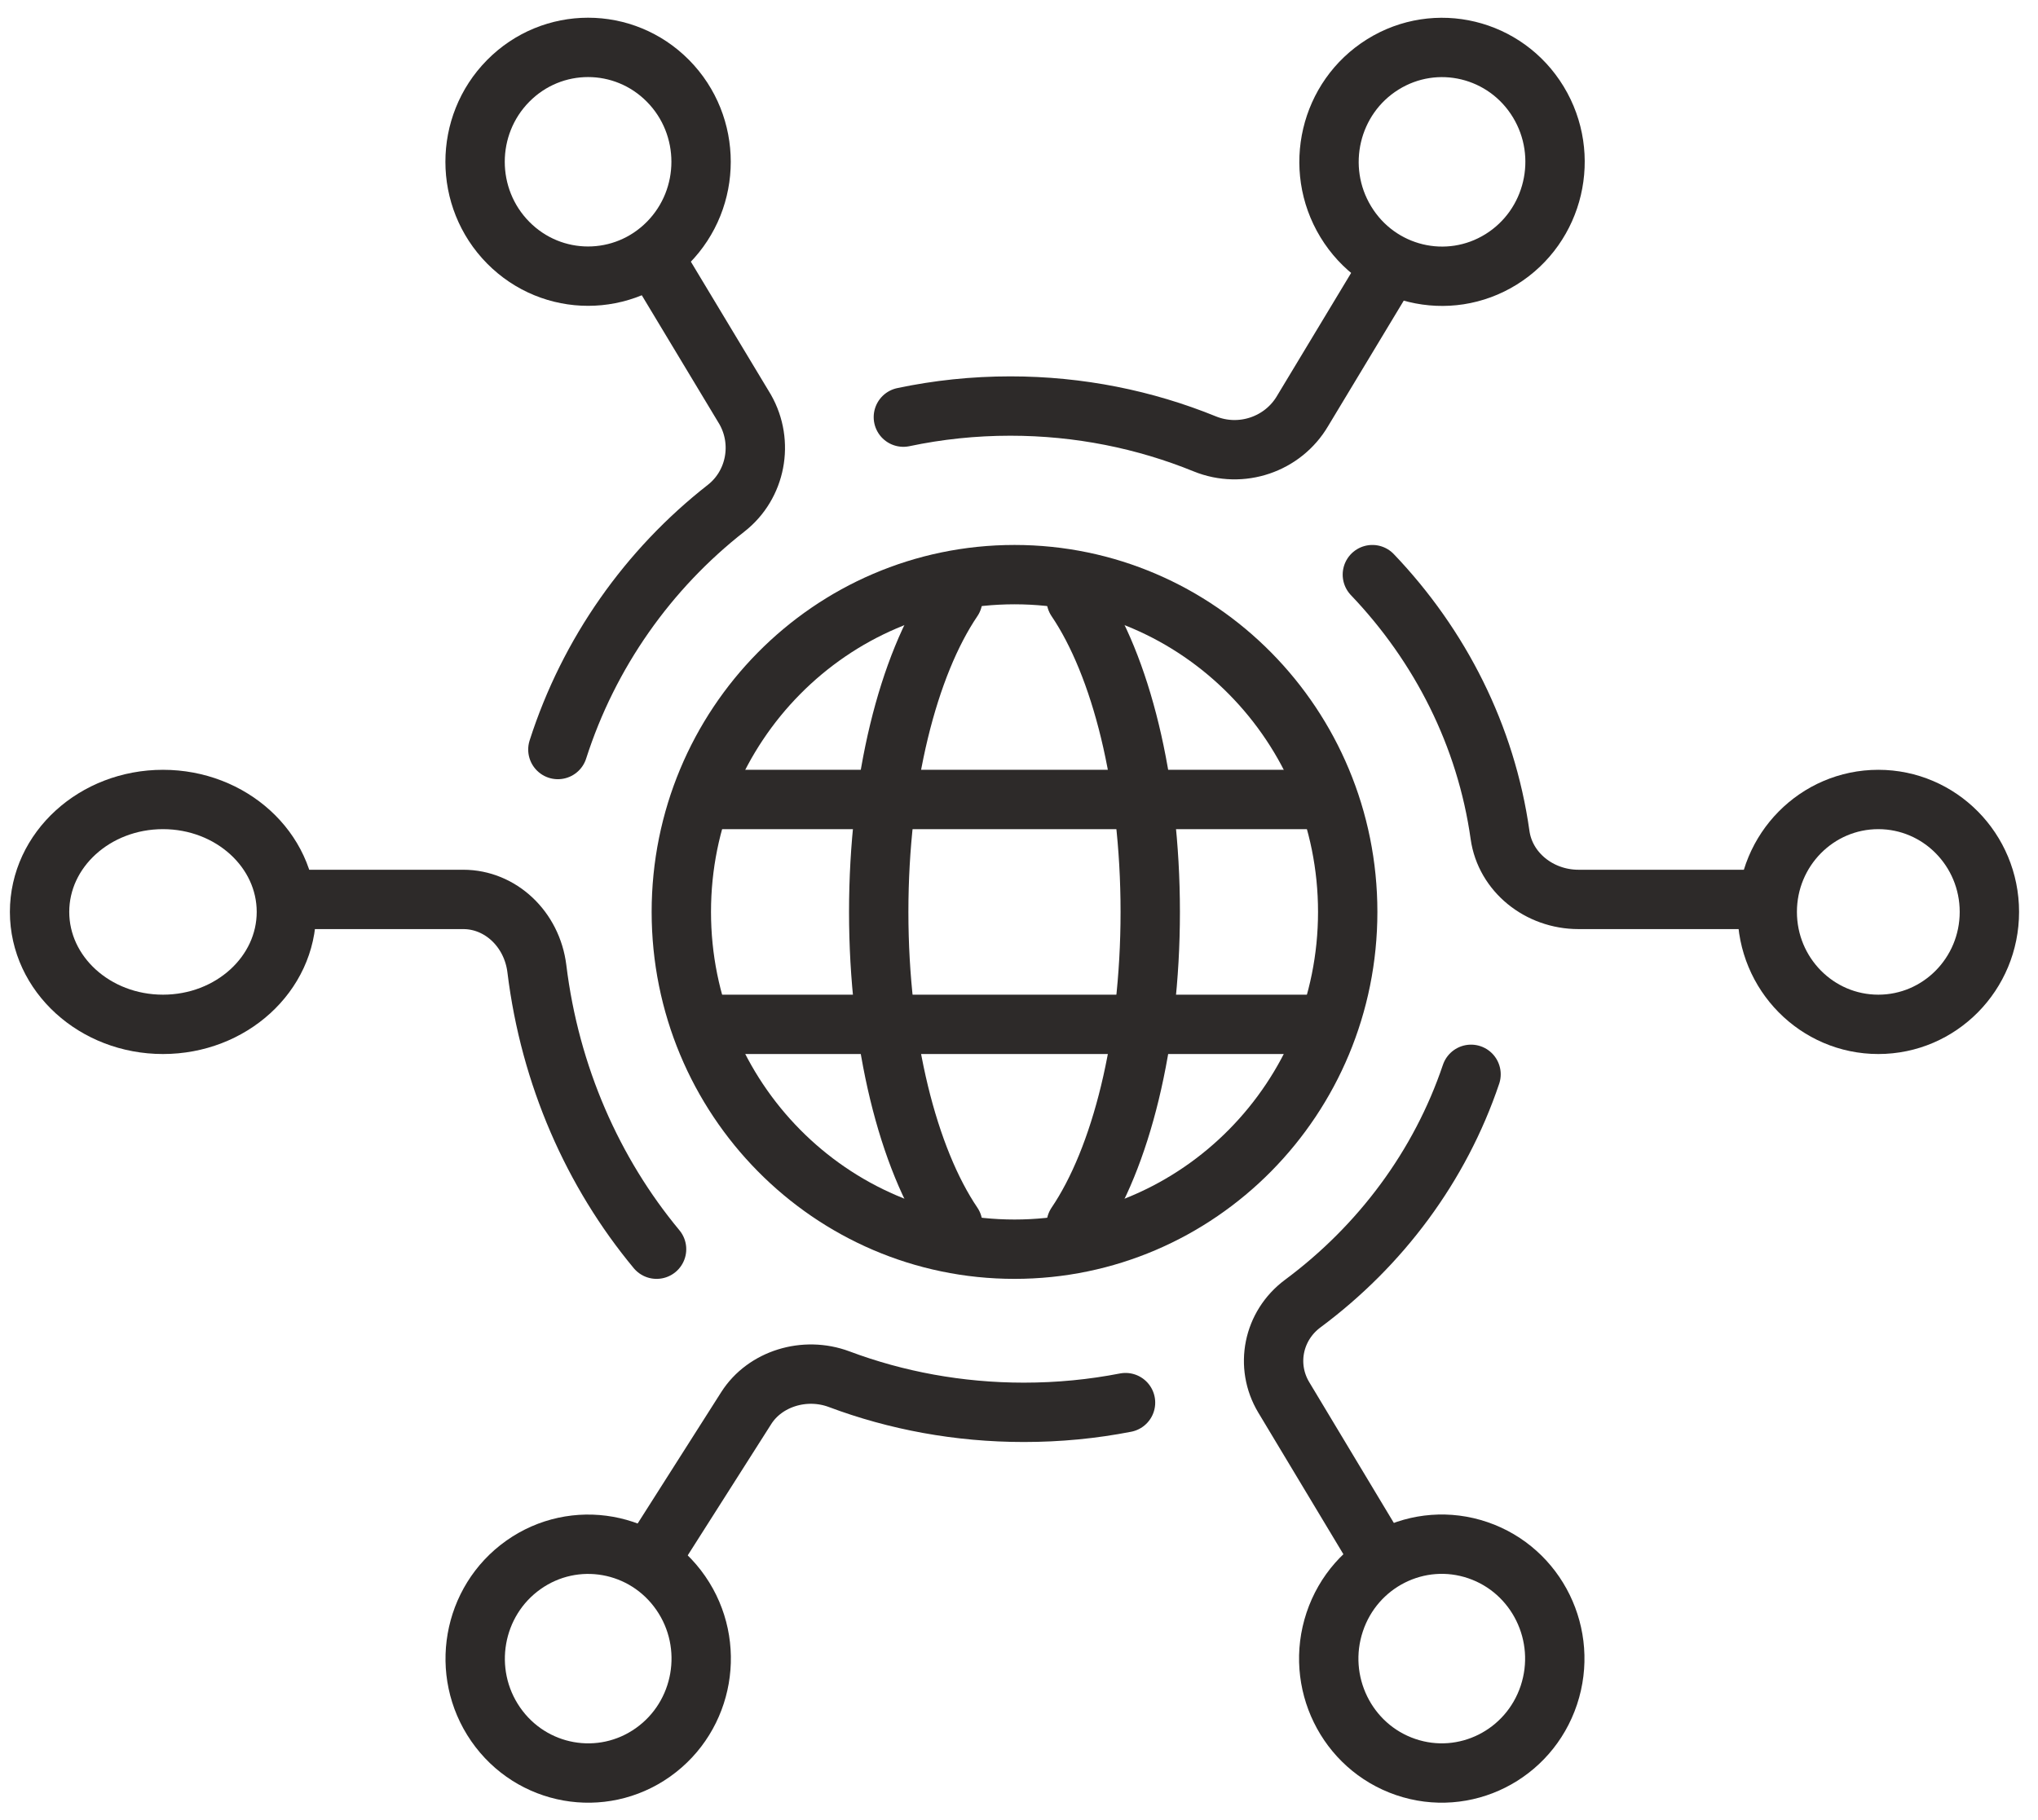
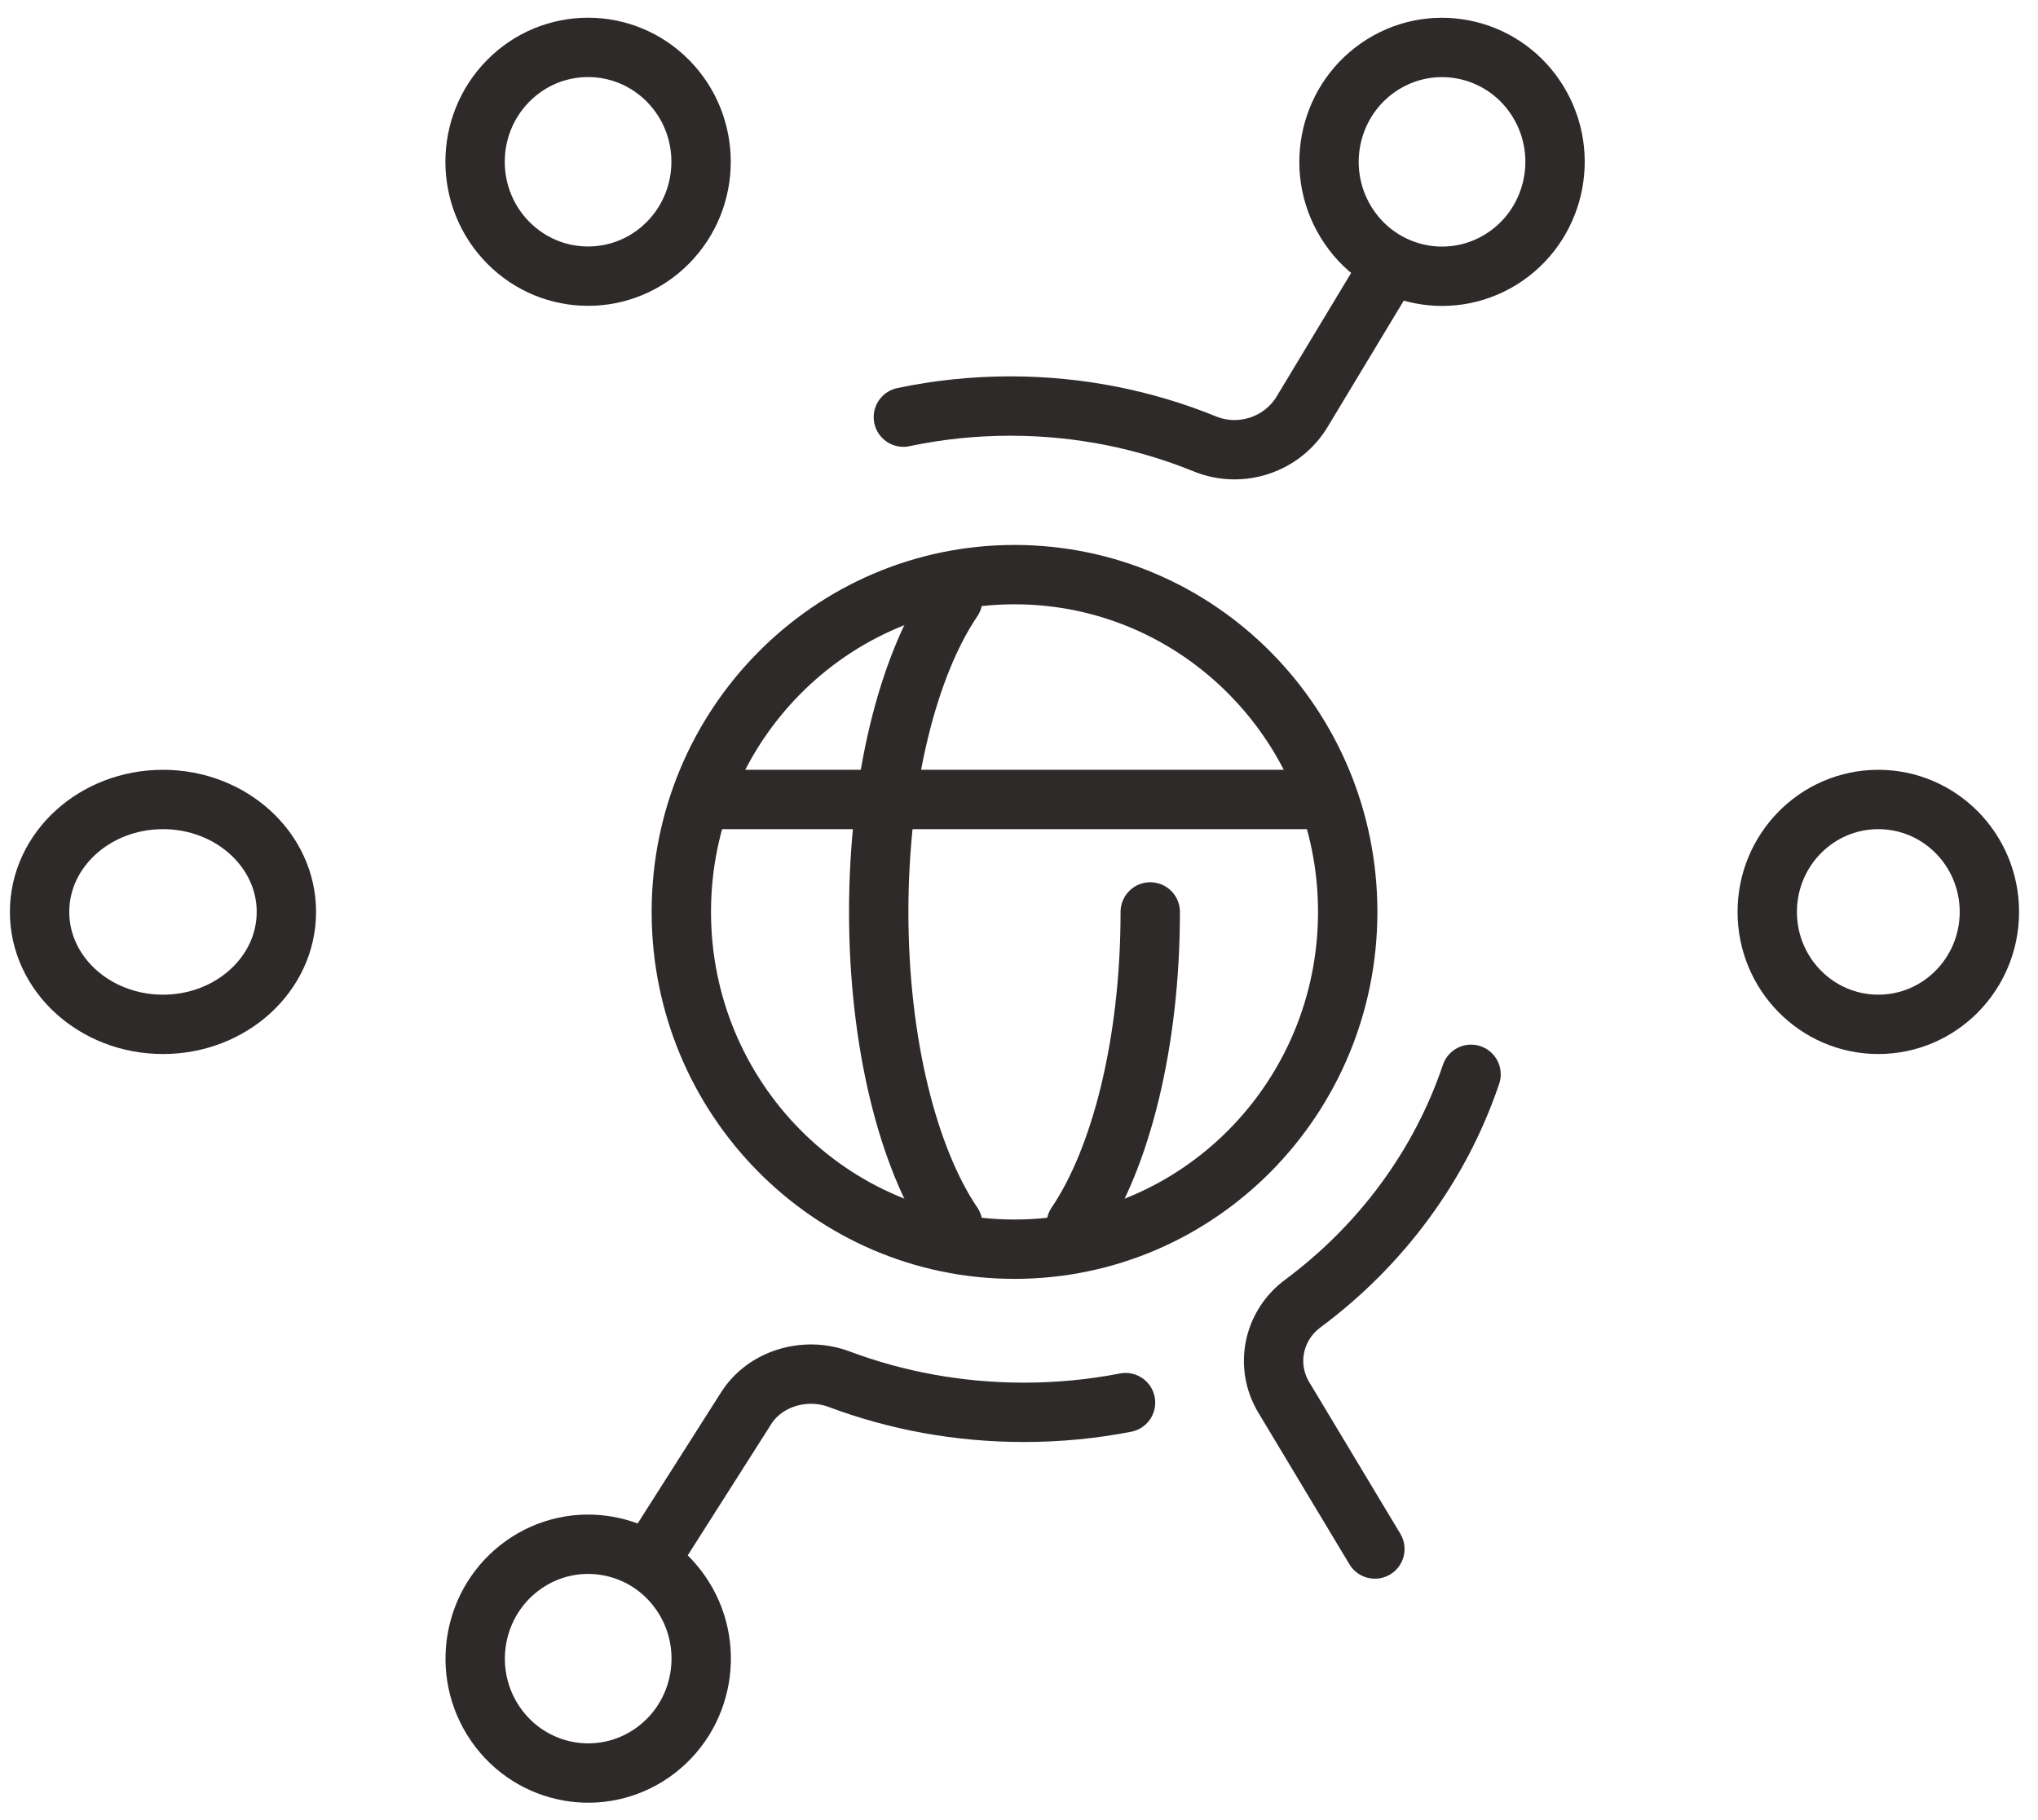
<svg xmlns="http://www.w3.org/2000/svg" width="103" height="92" viewBox="0 0 103 92" fill="none">
  <path d="M51.273 63.146C60.573 63.146 68.113 55.513 68.113 46.096C68.113 36.68 60.573 29.047 51.273 29.047C41.973 29.047 34.434 36.68 34.434 46.096C34.434 55.513 41.973 63.146 51.273 63.146Z" stroke="#2D2A29" stroke-width="3" stroke-linecap="round" stroke-linejoin="round" />
-   <path d="M54.391 61.883C56.64 58.562 58.133 52.733 58.133 46.097C58.133 39.461 56.64 33.632 54.391 30.31" stroke="#2D2A29" stroke-width="3" stroke-linecap="round" stroke-linejoin="round" />
+   <path d="M54.391 61.883C56.64 58.562 58.133 52.733 58.133 46.097" stroke="#2D2A29" stroke-width="3" stroke-linecap="round" stroke-linejoin="round" />
  <path d="M48.152 30.31C45.903 33.631 44.41 39.461 44.41 46.097C44.41 52.733 45.903 58.561 48.152 61.883" stroke="#2D2A29" stroke-width="3" stroke-linecap="round" stroke-linejoin="round" />
  <path d="M35.68 40.413H66.864" stroke="#2D2A29" stroke-width="3" stroke-linecap="round" stroke-linejoin="round" />
-   <path d="M35.68 51.78H66.864" stroke="#2D2A29" stroke-width="3" stroke-linecap="round" stroke-linejoin="round" />
  <path d="M94.93 51.78C98.03 51.78 100.543 49.235 100.543 46.096C100.543 42.958 98.03 40.413 94.93 40.413C91.829 40.413 89.316 42.958 89.316 46.096C89.316 49.235 91.829 51.78 94.93 51.78Z" stroke="#2D2A29" stroke-width="3" stroke-linecap="round" stroke-linejoin="round" />
  <path d="M8.237 51.78C11.681 51.78 14.474 49.235 14.474 46.096C14.474 42.958 11.681 40.413 8.237 40.413C4.792 40.413 2 42.958 2 46.096C2 49.235 4.792 51.78 8.237 51.78Z" stroke="#2D2A29" stroke-width="3" stroke-linecap="round" stroke-linejoin="round" />
-   <path d="M78.278 85.69C79.286 82.664 77.681 79.384 74.693 78.362C71.704 77.341 68.464 78.966 67.455 81.992C66.447 85.018 68.052 88.299 71.04 89.32C74.029 90.341 77.269 88.716 78.278 85.69Z" stroke="#2D2A29" stroke-width="3" stroke-linecap="round" stroke-linejoin="round" />
  <path d="M33.76 12.266C35.99 10.008 35.99 6.347 33.76 4.089C31.529 1.831 27.913 1.831 25.683 4.089C23.453 6.347 23.453 10.008 25.683 12.266C27.913 14.524 31.529 14.524 33.76 12.266Z" stroke="#2D2A29" stroke-width="3" stroke-linecap="round" stroke-linejoin="round" />
  <path d="M33.002 88.58C35.586 86.749 36.215 83.143 34.406 80.527C32.597 77.911 29.036 77.275 26.452 79.106C23.868 80.937 23.24 84.542 25.048 87.159C26.857 89.775 30.418 90.411 33.002 88.58Z" stroke="#2D2A29" stroke-width="3" stroke-linecap="round" stroke-linejoin="round" />
  <path d="M75.872 13.107C78.558 11.434 79.397 7.873 77.745 5.152C76.093 2.432 72.575 1.583 69.888 3.256C67.201 4.929 66.363 8.49 68.015 11.21C69.667 13.931 73.185 14.78 75.872 13.107Z" stroke="#2D2A29" stroke-width="3" stroke-linecap="round" stroke-linejoin="round" />
-   <path d="M28.195 37.888C29.76 33.002 32.764 28.767 36.697 25.691C38.209 24.509 38.615 22.372 37.66 20.696L33.185 13.261" stroke="#2D2A29" stroke-width="3" stroke-linecap="round" stroke-linejoin="round" />
-   <path d="M33.183 63.146C29.973 59.282 27.797 54.384 27.134 48.973C26.887 46.957 25.284 45.465 23.415 45.465H14.473" stroke="#2D2A29" stroke-width="3" stroke-linecap="round" stroke-linejoin="round" />
  <path d="M56.884 70.901C55.226 71.224 53.509 71.392 51.747 71.392C48.443 71.392 45.291 70.797 42.412 69.718C40.667 69.065 38.659 69.693 37.715 71.177L33.184 78.301" stroke="#2D2A29" stroke-width="3" stroke-linecap="round" stroke-linejoin="round" />
  <path d="M74.346 54.306C72.781 58.947 69.777 62.971 65.845 65.892C64.332 67.015 63.926 69.046 64.882 70.638L69.486 78.301" stroke="#2D2A29" stroke-width="3" stroke-linecap="round" stroke-linejoin="round" />
-   <path d="M69.359 29.047C72.784 32.635 75.104 37.183 75.812 42.208C76.075 44.08 77.785 45.465 79.779 45.465H89.317" stroke="#2D2A29" stroke-width="3" stroke-linecap="round" stroke-linejoin="round" />
  <path d="M45.656 21.086C47.401 20.718 49.209 20.525 51.063 20.525C54.541 20.525 57.859 21.205 60.89 22.438C62.726 23.185 64.84 22.467 65.834 20.771L69.98 13.892" stroke="#2D2A29" stroke-width="3" stroke-linecap="round" stroke-linejoin="round" />
</svg>